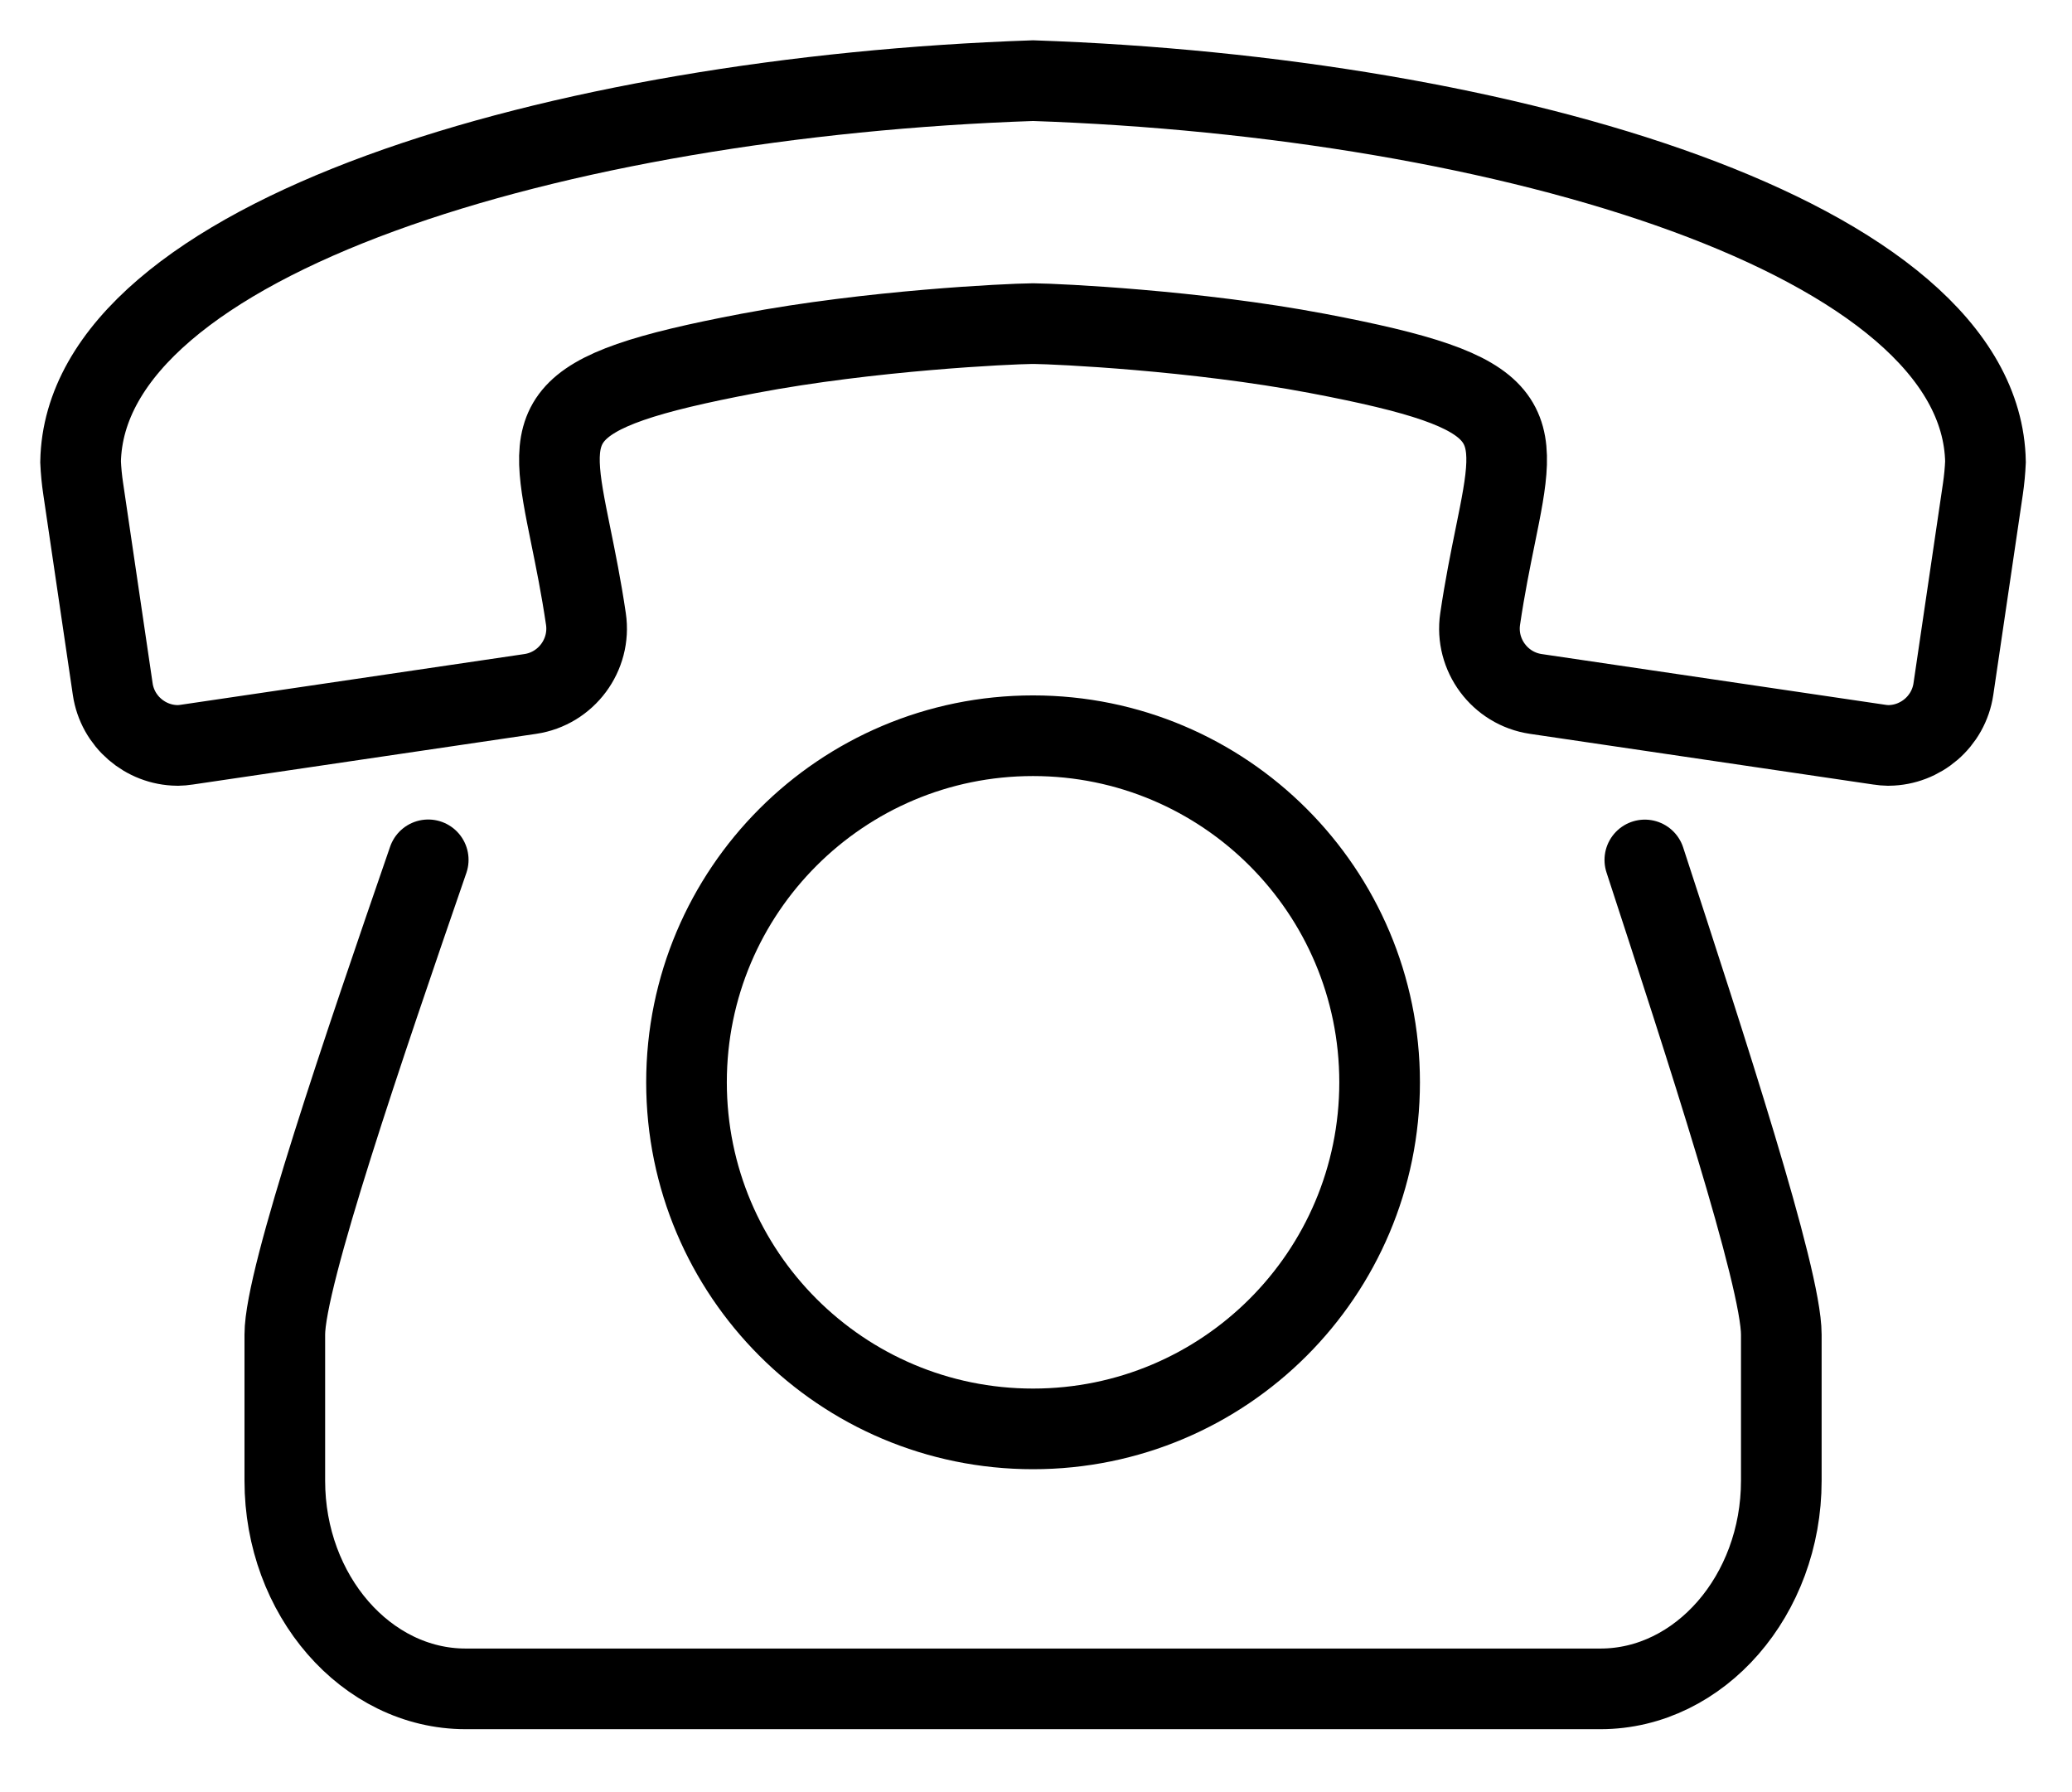
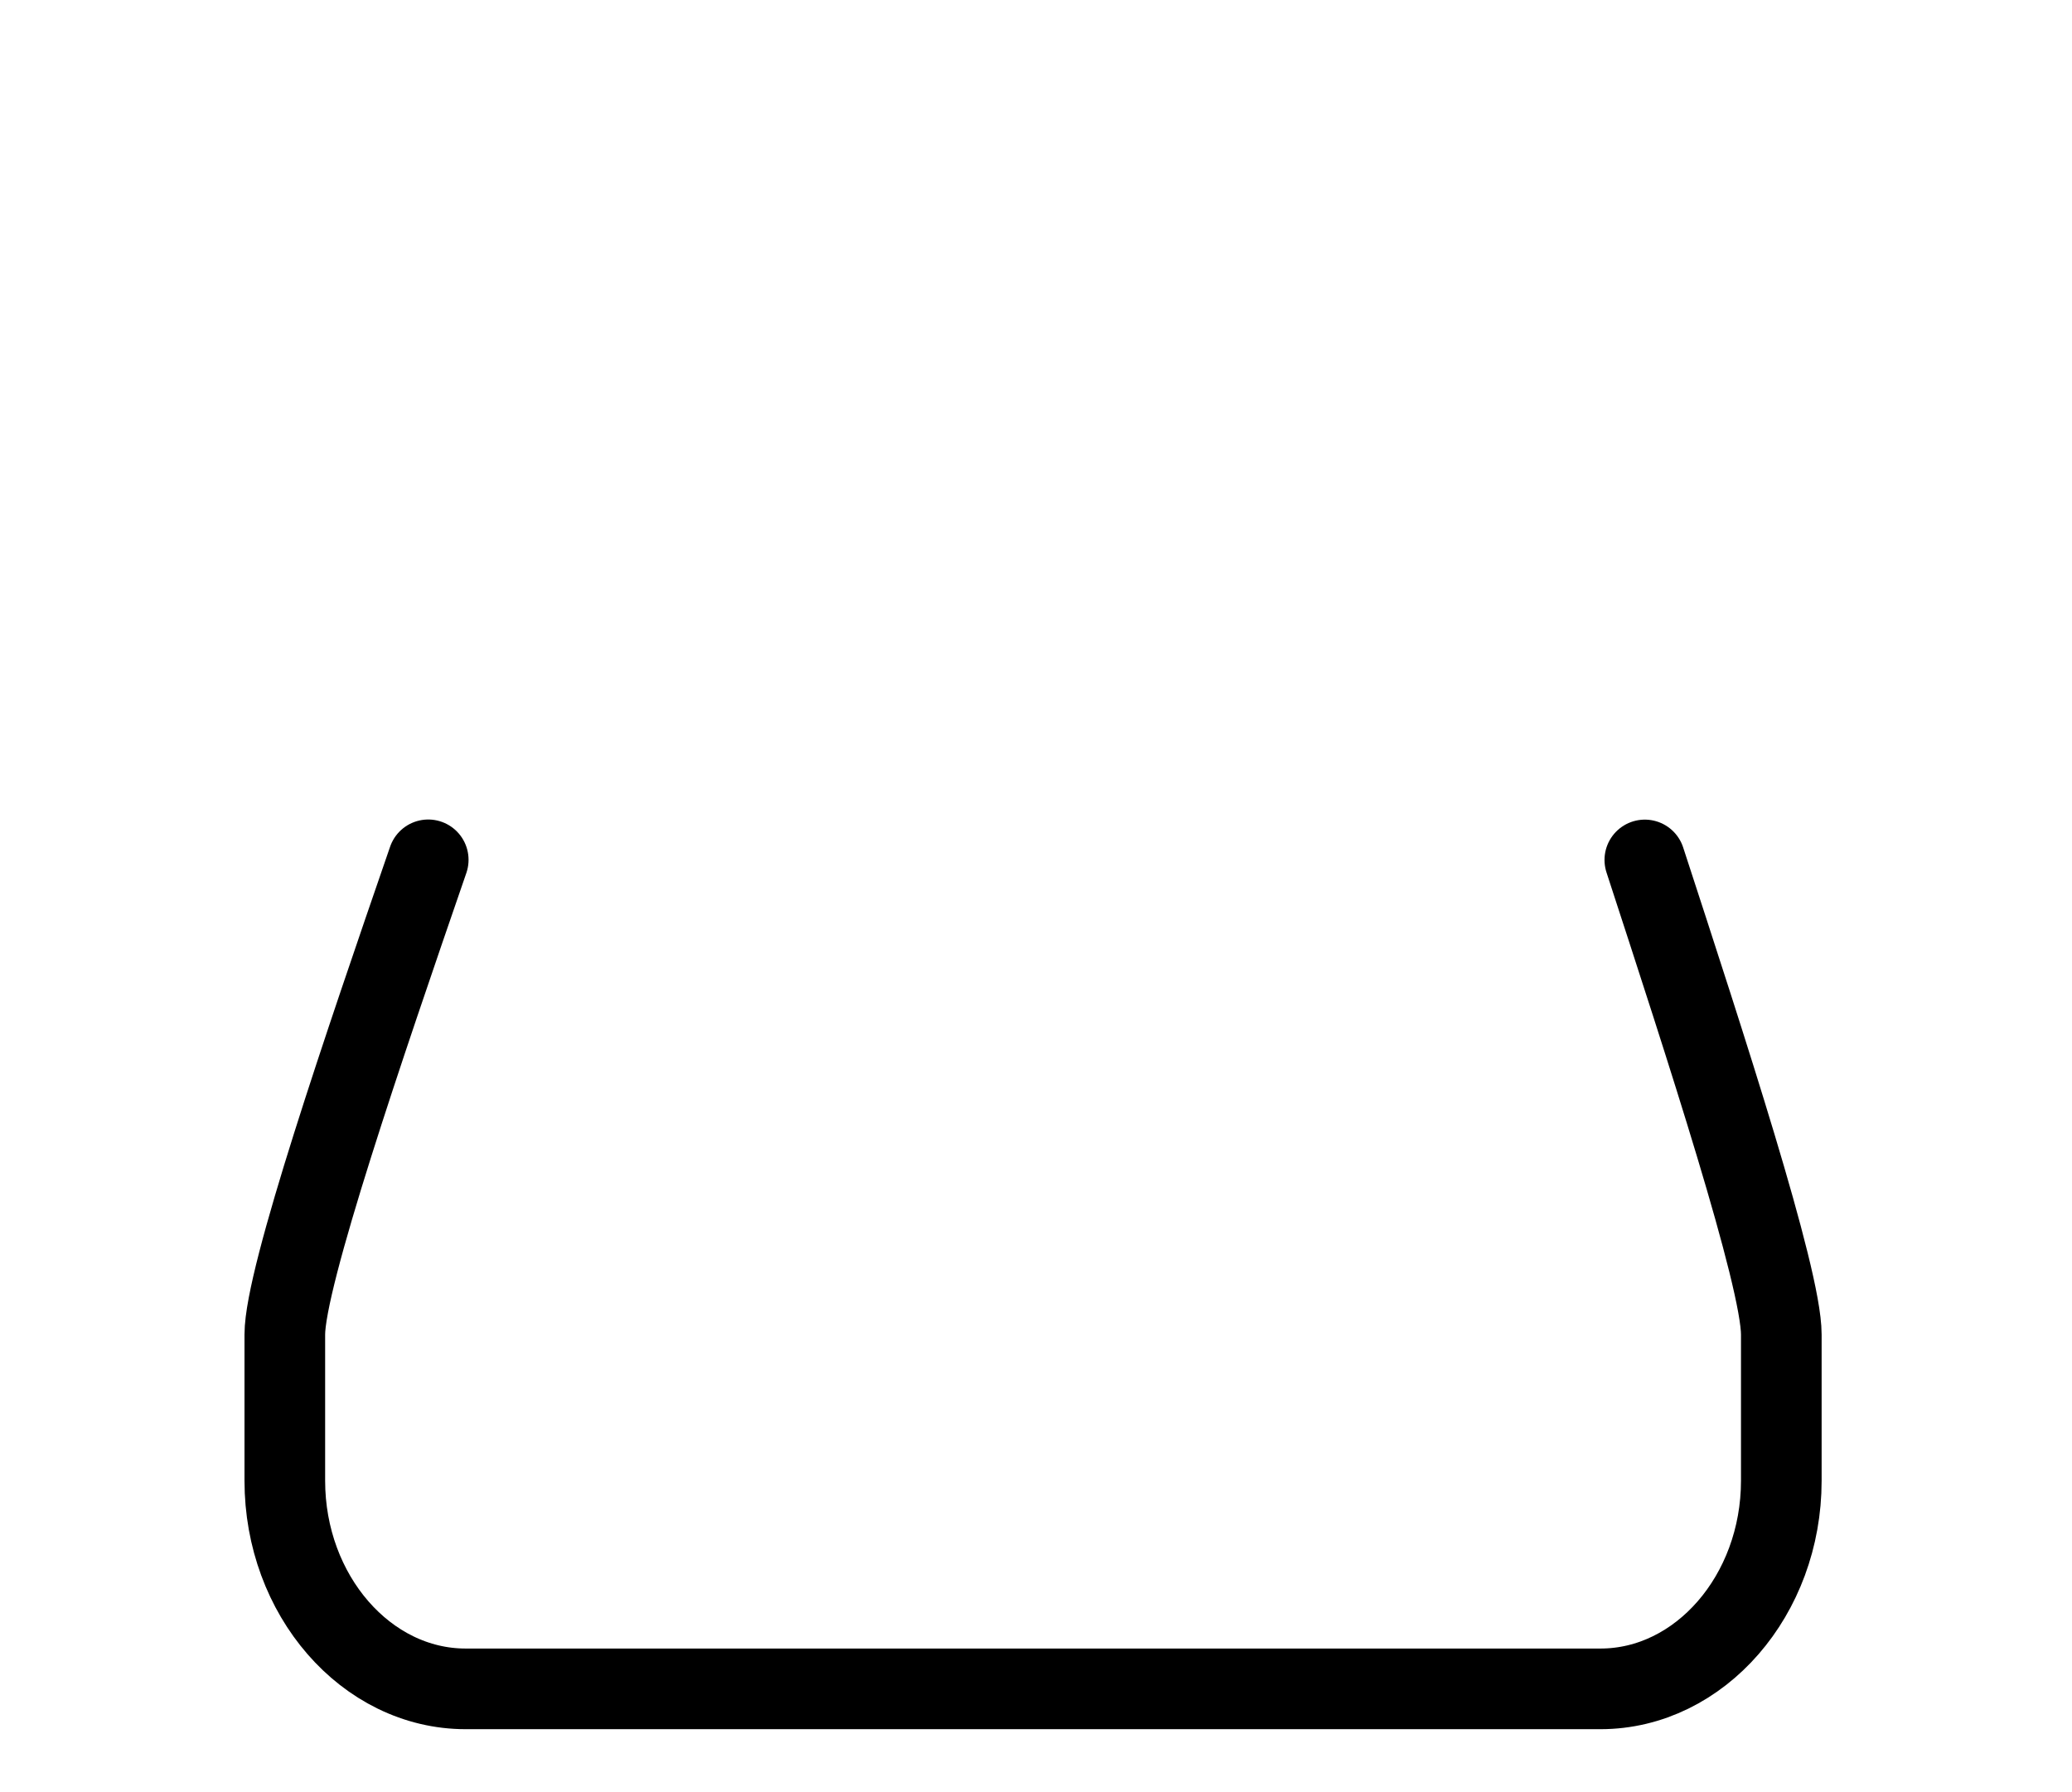
<svg xmlns="http://www.w3.org/2000/svg" width="37px" height="32px" viewBox="0 0 37 32" version="1.1">
  <desc>Created with Lunacy</desc>
  <g id="Group-5-Copy" transform="translate(0.719 0.72)">
-     <path d="M33.443 10.864L33.97 7.289C33.994 7.125 34.009 6.964 34.016 6.806C33.943 2.804 25.476 0.289 17.008 0C8.539 0.289 0.074 2.805 0 6.806C0.007 6.964 0.022 7.125 0.047 7.289L0.574 10.864C0.659 11.444 1.158 11.864 1.726 11.87L1.743 11.87C1.792 11.869 1.842 11.865 1.892 11.857L8.031 10.951C8.672 10.856 9.118 10.255 9.024 9.614C8.94 9.043 8.84 8.554 8.754 8.131C8.33 6.043 8.234 5.572 11.932 4.87C14.11 4.457 16.578 4.343 16.98 4.339L17.037 4.339C17.438 4.343 19.906 4.457 22.084 4.87C25.782 5.572 25.687 6.043 25.262 8.13C25.176 8.553 25.076 9.043 24.992 9.614C24.898 10.255 25.344 10.856 25.986 10.951L32.124 11.857C32.174 11.865 32.224 11.869 32.273 11.87L32.29 11.87C32.858 11.864 33.357 11.444 33.443 10.864ZM23.197 17.885C23.197 14.468 20.426 11.697 17.008 11.697C13.59 11.697 10.82 14.468 10.82 17.885C10.82 21.303 13.59 24.074 17.008 24.074C20.426 24.074 23.197 21.303 23.197 17.885Z" transform="translate(0.72 0.72)" id="Stroke-1" fill="none" fill-rule="evenodd" stroke="#000000" stroke-width="1.44" />
    <path d="M24.286 0.002C25.367 3.316 26.723 7.458 26.723 8.476L26.723 11.087C26.723 13.13 25.268 14.803 23.494 14.803L3.229 14.803C1.454 14.803 0 13.131 0 11.087L0 8.476C0 7.454 1.418 3.314 2.561 0" transform="translate(4.367 14.633)" id="Stroke-3" fill="none" stroke="#000000" stroke-width="1.44" stroke-linecap="round" stroke-linejoin="round" />
  </g>
</svg>